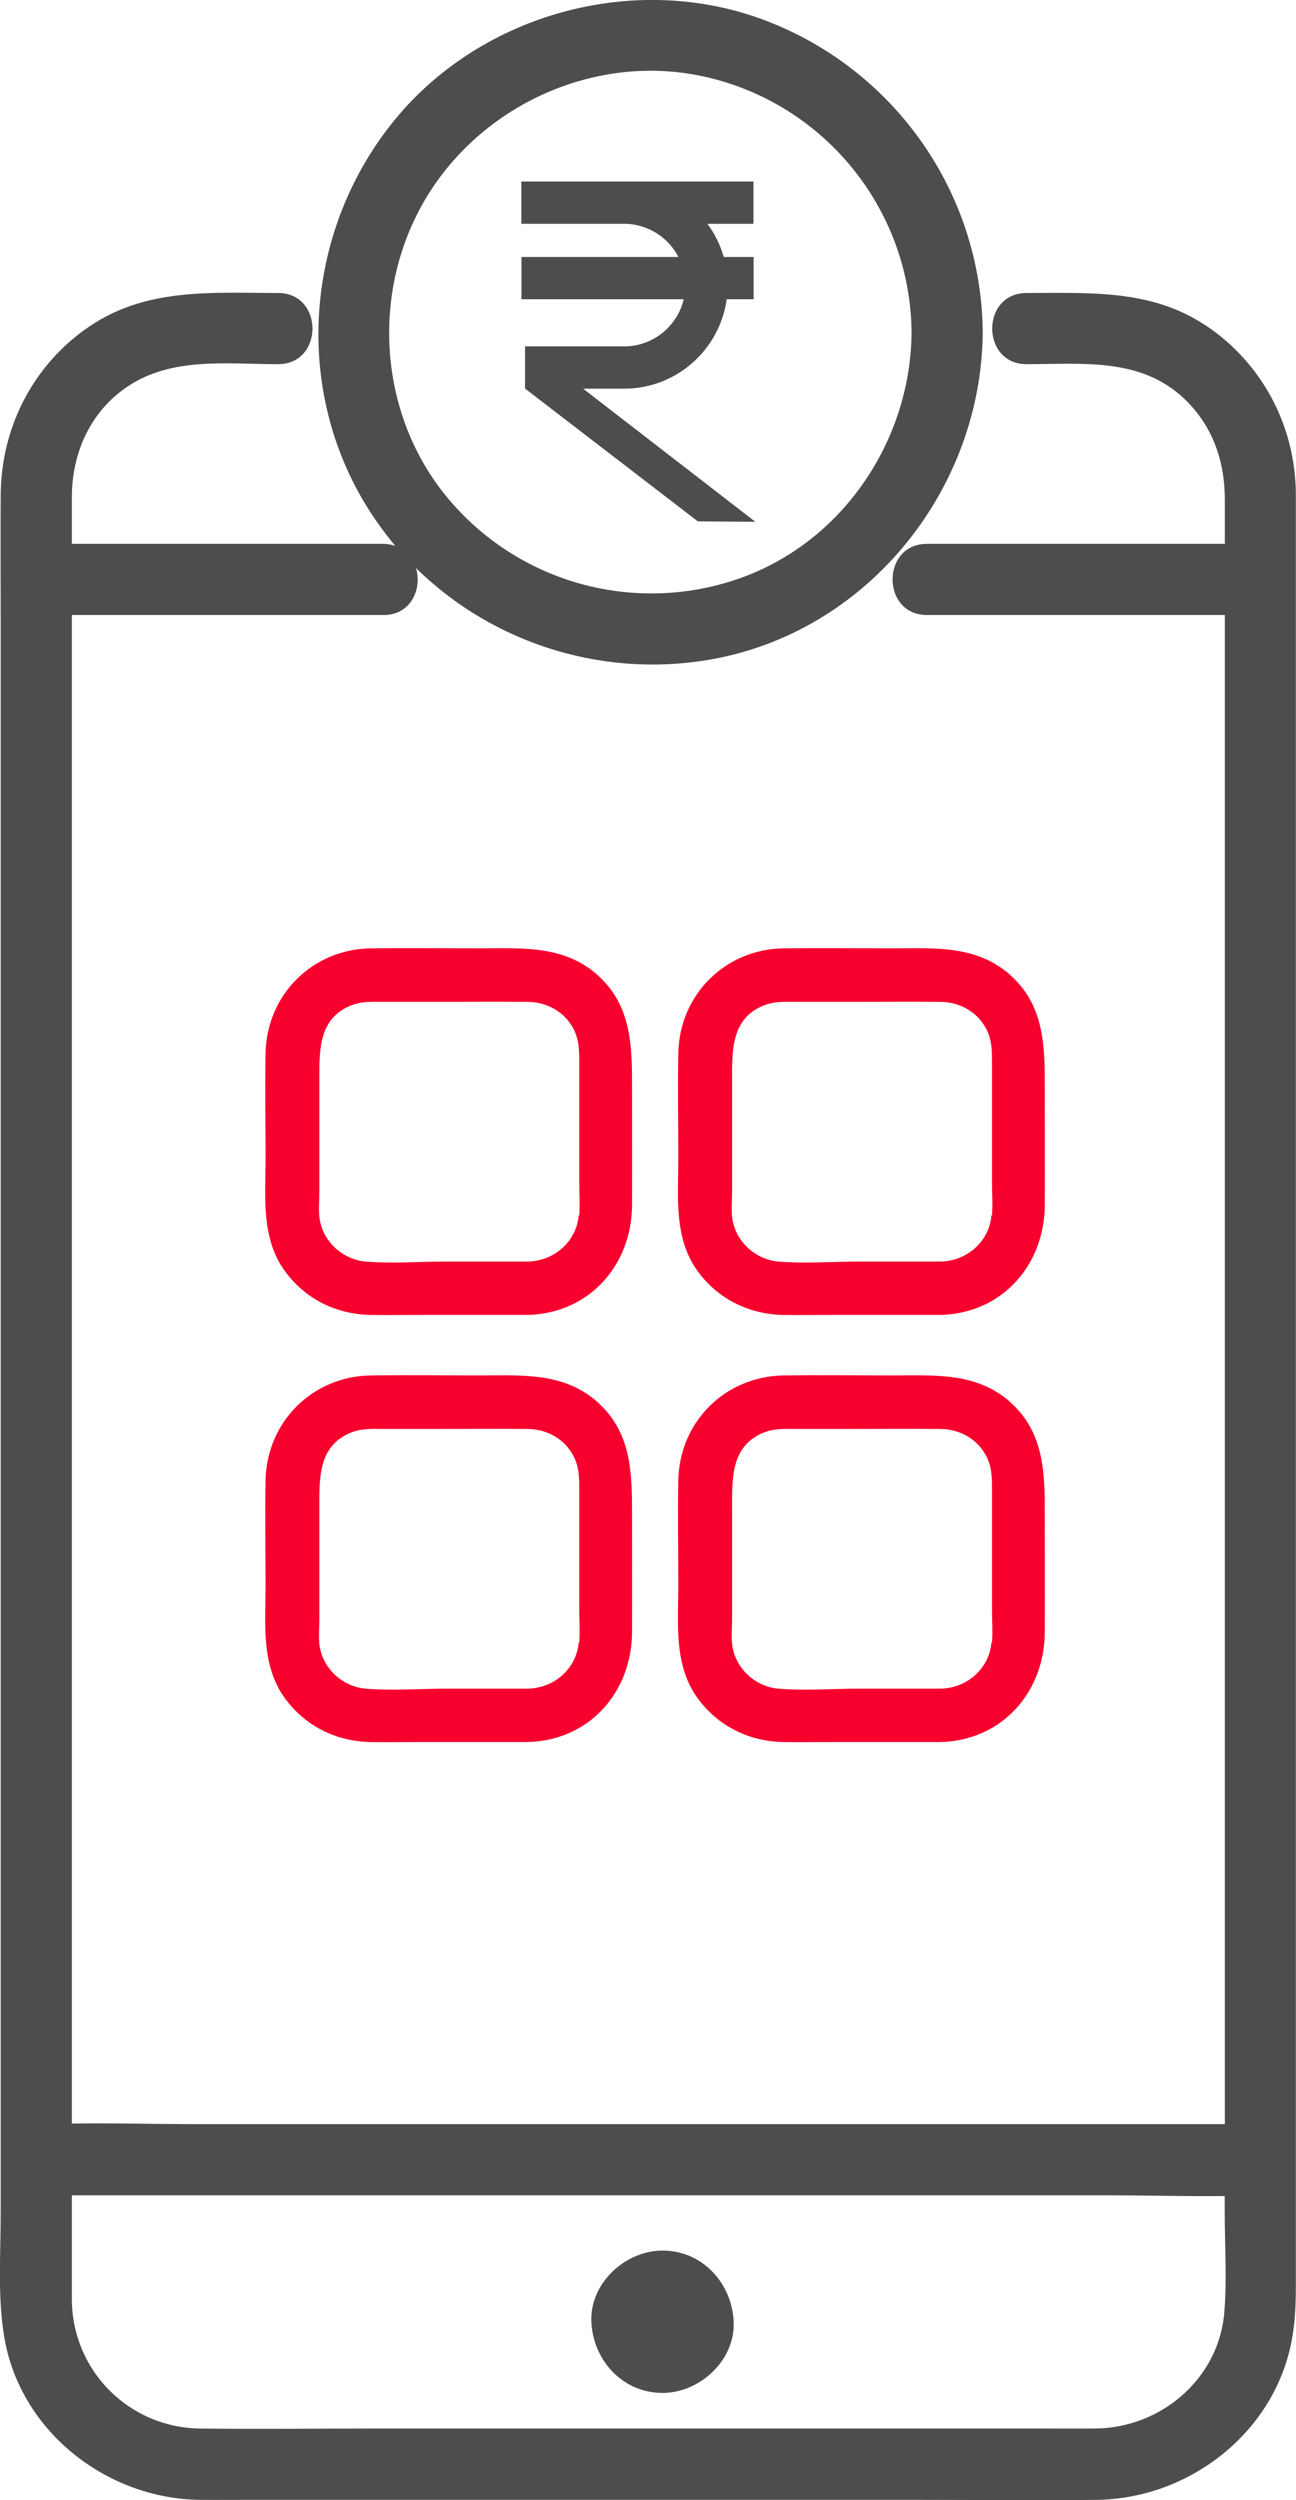
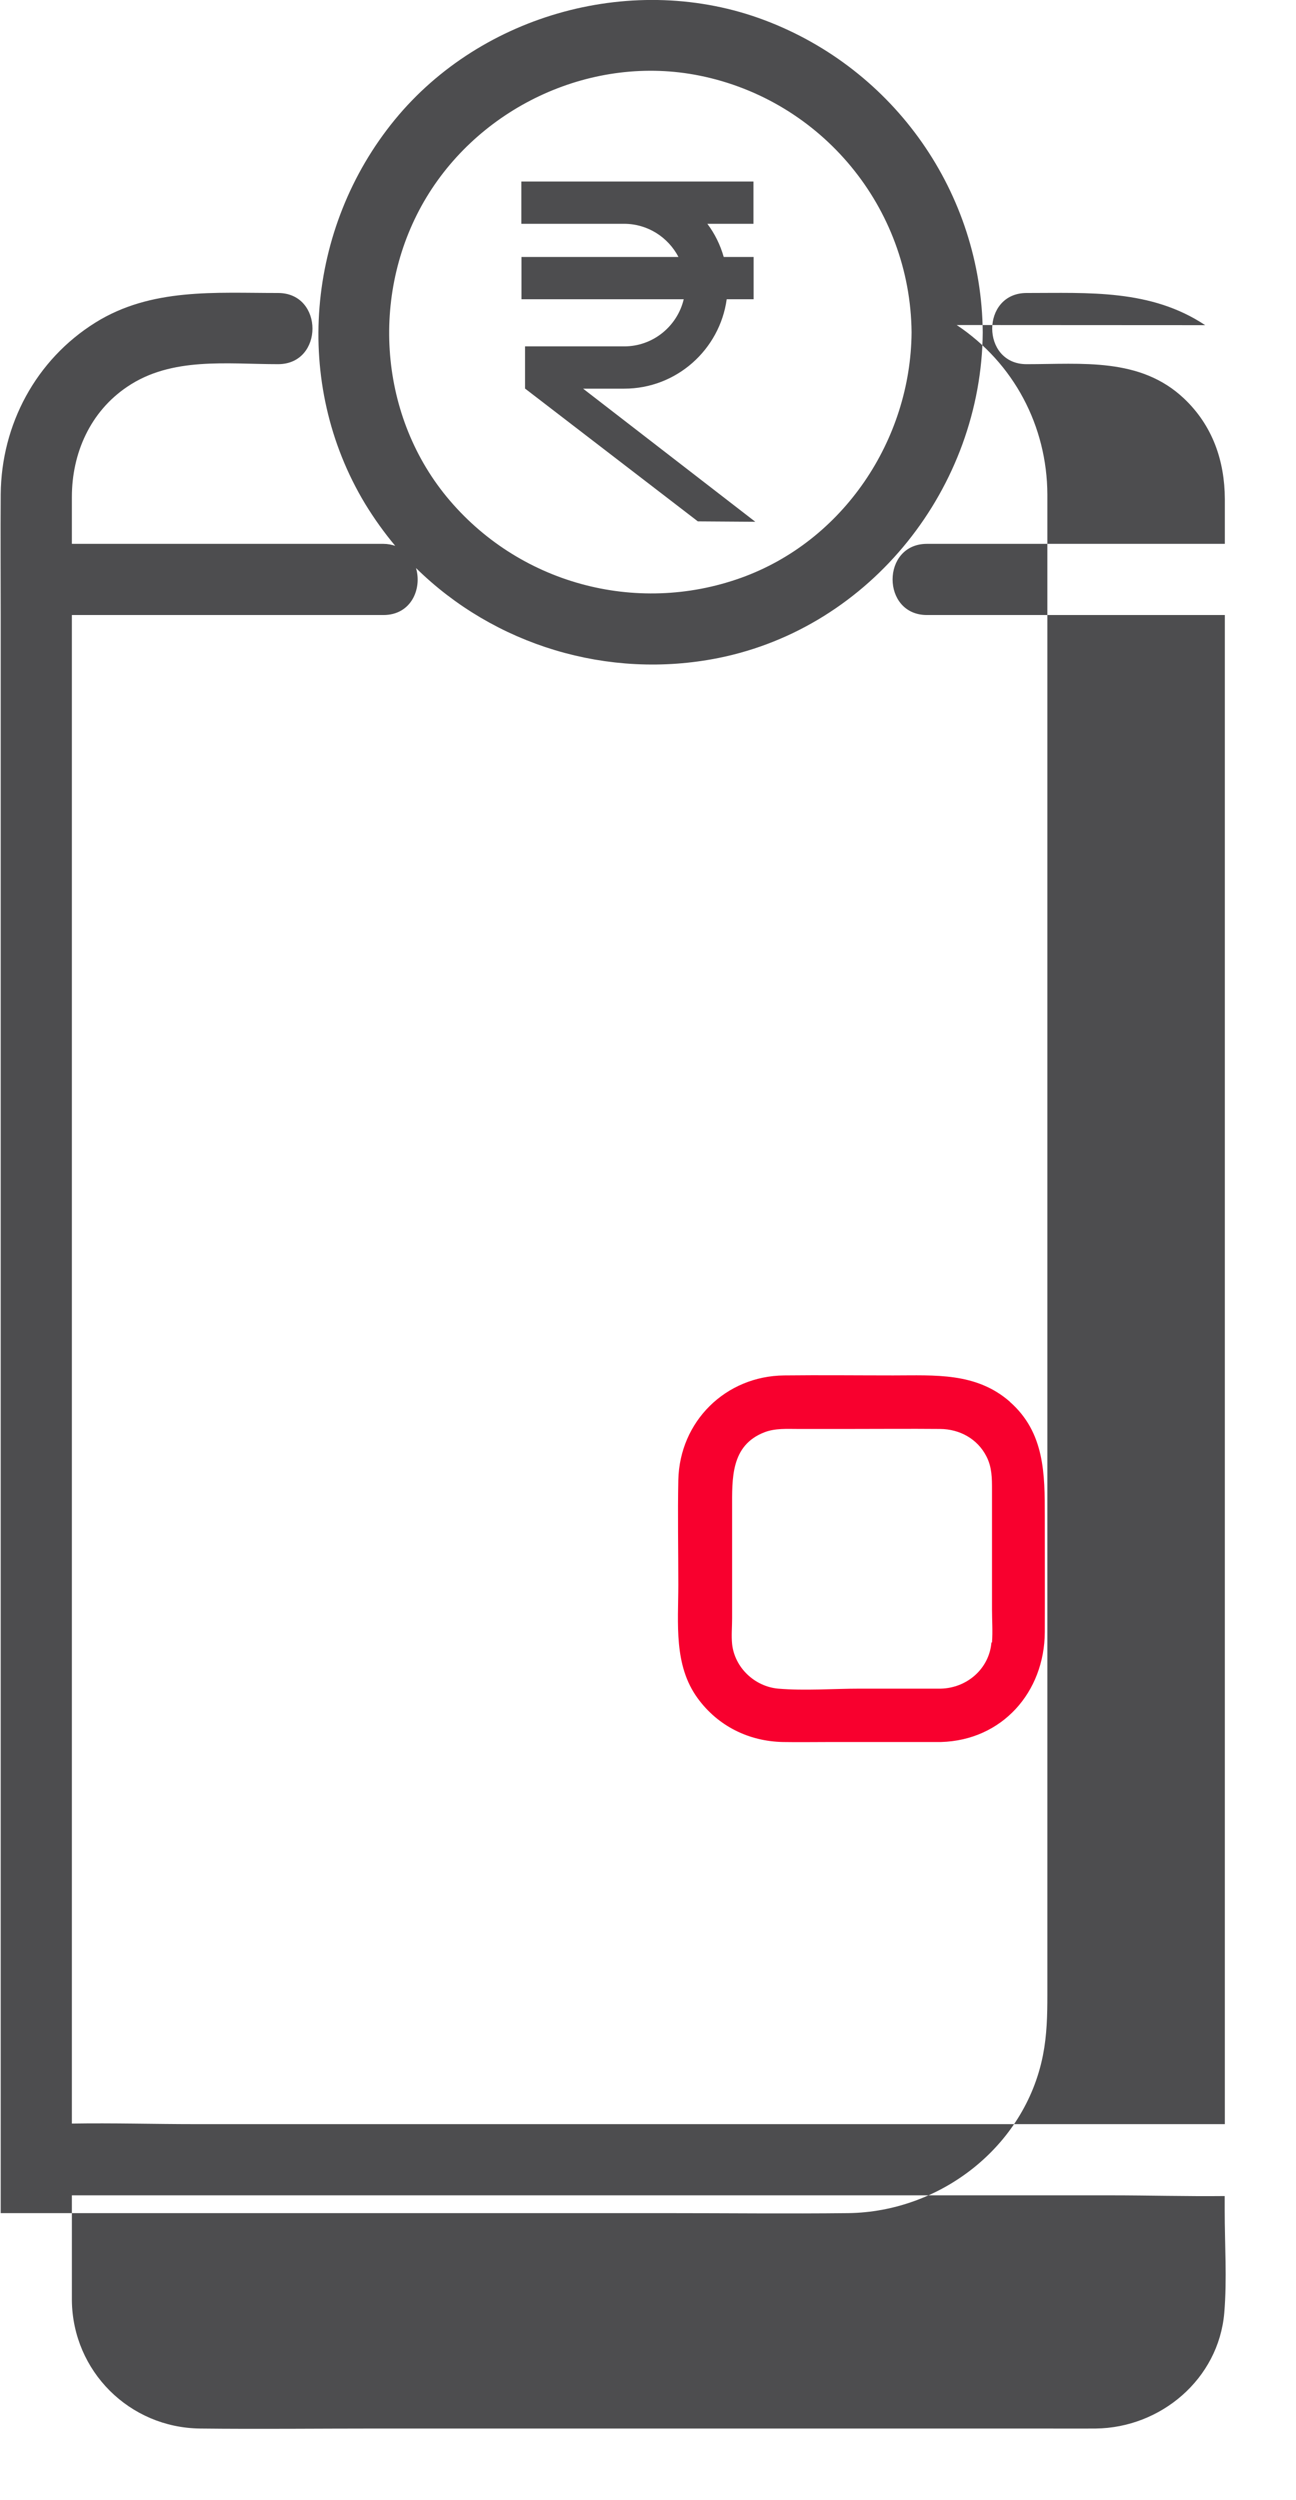
<svg xmlns="http://www.w3.org/2000/svg" id="Layer_2" viewBox="0 0 91.06 175.61">
  <defs>
    <style>.cls-1{fill:#f8002e;}.cls-2{fill:#4d4d4f;}</style>
  </defs>
  <g id="Layer_1-2">
    <g>
      <path class="cls-2" d="M43.86,24.33h-6.97v2.97h.01l12.13,9.32,4.04,.03-12.1-9.35h2.89c3.67,0,6.71-2.74,7.2-6.28h1.89v-2.97h-2.1c-.24-.85-.63-1.64-1.15-2.33h3.24v-2.97h-16.31v2.97h7.22c1.66,0,3.1,.95,3.82,2.33h-11.03v2.97h11.4c-.45,1.89-2.15,3.31-4.18,3.31Z" />
-       <path class="cls-2" d="M84.68,22.84c-3.82-2.54-8.19-2.26-12.55-2.26-3.22,0-3.22,5,0,5,3.88,0,7.99-.49,11.06,2.41,2,1.89,2.86,4.36,2.87,7.07,0,1.05,0,2.09,0,3.14h-20.93c-3.22,0-3.22,5,0,5h20.93c0,.54,0,1.07,0,1.61v104.39H13.72c-2.88,0-5.78-.09-8.67-.04V43.2H26.94c1.96,0,2.72-1.85,2.29-3.3,5.5,5.41,13.48,7.87,21.24,6.32,10.76-2.16,18.49-12.01,18.58-22.87-.08-9.79-6.2-18.5-15.35-21.94-9.07-3.41-19.83-.48-25.96,7-6.22,7.59-7.19,18.51-2.09,26.97,.64,1.05,1.35,2.04,2.12,2.96-.25-.08-.52-.14-.84-.14H5.05v-.14c0-1.05,0-2.1,0-3.15,0-3.07,1.29-6,3.9-7.75,3.12-2.11,7.01-1.58,10.59-1.58,3.22,0,3.22-5,0-5-4.42,0-8.91-.37-12.84,2.08C2.52,25.27,.09,29.82,.05,34.72c-.02,2.87,0,5.75,0,8.63v112.1c0,2.86-.23,5.87,.25,8.71,1.1,6.6,7.18,11.35,13.74,11.43,1.16,.01,2.32,0,3.47,0h46.8c4.25,0,8.49,.05,12.74,0,6.46-.08,12.42-4.65,13.69-11.09,.28-1.42,.31-2.8,.31-4.23V37.58c0-.95,0-1.9,0-2.85-.02-4.81-2.36-9.23-6.37-11.9ZM29.97,13.85c3.91-6.46,11.72-10.04,19.17-8.54,8.6,1.73,14.83,9.27,14.91,18.04-.06,7.55-4.79,14.66-11.99,17.24-7.4,2.65-15.68,.38-20.68-5.7-4.85-5.91-5.34-14.54-1.41-21.04Zm56.05,148.61c-.4,4.65-4.47,8.07-9.03,8.12-1.39,.01-2.78,0-4.16,0H26.48c-4.14,0-8.29,.05-12.43,0-4.96-.06-8.94-4.03-9-8.99,0-.63,0-1.26,0-1.88v-5.51H78.04c2.66,0,5.34,.08,8.01,.05v1.02c0,2.37,.17,4.82-.03,7.19Z" />
+       <path class="cls-2" d="M84.68,22.84c-3.82-2.54-8.19-2.26-12.55-2.26-3.22,0-3.22,5,0,5,3.88,0,7.99-.49,11.06,2.41,2,1.89,2.86,4.36,2.87,7.07,0,1.05,0,2.09,0,3.14h-20.93c-3.22,0-3.22,5,0,5h20.93c0,.54,0,1.07,0,1.61v104.39H13.72c-2.88,0-5.78-.09-8.67-.04V43.2H26.94c1.96,0,2.72-1.85,2.29-3.3,5.5,5.41,13.48,7.87,21.24,6.32,10.76-2.16,18.49-12.01,18.58-22.87-.08-9.79-6.2-18.5-15.35-21.94-9.07-3.41-19.83-.48-25.96,7-6.22,7.59-7.19,18.51-2.09,26.97,.64,1.05,1.35,2.04,2.12,2.96-.25-.08-.52-.14-.84-.14H5.05v-.14c0-1.05,0-2.1,0-3.15,0-3.07,1.29-6,3.9-7.75,3.12-2.11,7.01-1.58,10.59-1.58,3.22,0,3.22-5,0-5-4.42,0-8.91-.37-12.84,2.08C2.52,25.27,.09,29.82,.05,34.72c-.02,2.87,0,5.75,0,8.63v112.1h46.8c4.25,0,8.49,.05,12.74,0,6.46-.08,12.42-4.65,13.69-11.09,.28-1.42,.31-2.8,.31-4.23V37.58c0-.95,0-1.9,0-2.85-.02-4.81-2.36-9.23-6.37-11.9ZM29.97,13.85c3.91-6.46,11.72-10.04,19.17-8.54,8.6,1.73,14.83,9.27,14.91,18.04-.06,7.55-4.79,14.66-11.99,17.24-7.4,2.65-15.68,.38-20.68-5.7-4.85-5.91-5.34-14.54-1.41-21.04Zm56.05,148.61c-.4,4.65-4.47,8.07-9.03,8.12-1.39,.01-2.78,0-4.16,0H26.48c-4.14,0-8.29,.05-12.43,0-4.96-.06-8.94-4.03-9-8.99,0-.63,0-1.26,0-1.88v-5.51H78.04c2.66,0,5.34,.08,8.01,.05v1.02c0,2.37,.17,4.82-.03,7.19Z" />
      <path class="cls-2" d="M46.55,158.08c-2.62,0-5.12,2.3-5,5,.12,2.71,2.2,5,5,5,2.62,0,5.12-2.3,5-5-.12-2.71-2.2-5-5-5Z" />
    </g>
    <g>
-       <path class="cls-1" d="M41.96,68.46c-2.38-2.08-5.27-1.85-8.2-1.85-2.55,0-5.11-.03-7.66,0-4.12,.04-7.35,3.23-7.44,7.35-.05,2.44,0,4.9,0,7.34,0,2.73-.34,5.67,1.37,8,1.42,1.94,3.58,3.01,5.98,3.06,1.1,.02,2.2,0,3.3,0h7.8c4.31-.12,7.28-3.51,7.3-7.72,.01-2.72,0-5.43,0-8.15,0-2.96,0-5.87-2.46-8.03Zm-1.3,16.91c-.16,1.86-1.73,3.19-3.54,3.24h-5.68c-1.9,0-3.88,.16-5.77,0-1.64-.15-3.05-1.47-3.23-3.13-.06-.59,0-1.21,0-1.8v-7.72c0-2.1-.11-4.44,2.28-5.36,.76-.29,1.58-.23,2.38-.23h3.5c2.15,0,4.31-.02,6.46,0,1.36,.01,2.62,.69,3.25,1.93,.39,.76,.39,1.53,.39,2.35v8.38c0,.77,.06,1.57,0,2.34Z" />
-       <path class="cls-1" d="M70.96,68.46c-2.38-2.08-5.27-1.85-8.2-1.85-2.55,0-5.11-.03-7.66,0-4.12,.04-7.35,3.23-7.44,7.35-.05,2.44,0,4.9,0,7.34,0,2.73-.34,5.67,1.37,8,1.42,1.94,3.58,3.01,5.98,3.06,1.1,.02,2.2,0,3.3,0h7.8c4.31-.12,7.28-3.51,7.3-7.72,.01-2.72,0-5.43,0-8.15,0-2.96,0-5.87-2.46-8.03Zm-1.3,16.91c-.16,1.86-1.73,3.19-3.54,3.24h-5.68c-1.9,0-3.88,.16-5.77,0-1.64-.15-3.05-1.47-3.23-3.13-.06-.59,0-1.21,0-1.8v-7.72c0-2.1-.11-4.44,2.28-5.36,.76-.29,1.58-.23,2.38-.23h3.5c2.15,0,4.31-.02,6.46,0,1.36,.01,2.62,.69,3.25,1.93,.39,.76,.39,1.53,.39,2.35v8.38c0,.77,.06,1.57,0,2.34Z" />
-       <path class="cls-1" d="M41.96,98.46c-2.38-2.08-5.27-1.85-8.2-1.85-2.55,0-5.11-.03-7.66,0-4.12,.04-7.35,3.23-7.44,7.35-.05,2.44,0,4.9,0,7.34,0,2.73-.34,5.67,1.37,8,1.42,1.94,3.58,3.01,5.98,3.06,1.1,.02,2.2,0,3.3,0h7.8c4.31-.12,7.28-3.51,7.3-7.72,.01-2.72,0-5.43,0-8.15,0-2.96,0-5.87-2.46-8.03Zm-1.3,16.91c-.16,1.86-1.73,3.19-3.54,3.24h-5.68c-1.9,0-3.88,.16-5.77,0-1.64-.15-3.05-1.47-3.23-3.13-.06-.59,0-1.21,0-1.8v-7.72c0-2.1-.11-4.44,2.28-5.36,.76-.29,1.58-.23,2.38-.23h3.5c2.15,0,4.31-.02,6.46,0,1.36,.01,2.62,.69,3.25,1.93,.39,.76,.39,1.53,.39,2.35v8.38c0,.77,.06,1.57,0,2.34Z" />
      <path class="cls-1" d="M70.96,98.46c-2.38-2.08-5.27-1.85-8.2-1.85-2.55,0-5.11-.03-7.66,0-4.12,.04-7.35,3.23-7.44,7.35-.05,2.44,0,4.9,0,7.34,0,2.73-.34,5.67,1.37,8,1.42,1.94,3.58,3.01,5.98,3.06,1.1,.02,2.2,0,3.3,0h7.8c4.31-.12,7.28-3.51,7.3-7.72,.01-2.72,0-5.43,0-8.15,0-2.96,0-5.87-2.46-8.03Zm-1.3,16.91c-.16,1.86-1.73,3.19-3.54,3.24h-5.68c-1.9,0-3.88,.16-5.77,0-1.64-.15-3.05-1.47-3.23-3.13-.06-.59,0-1.21,0-1.8v-7.72c0-2.1-.11-4.44,2.28-5.36,.76-.29,1.58-.23,2.38-.23h3.5c2.15,0,4.31-.02,6.46,0,1.36,.01,2.62,.69,3.25,1.93,.39,.76,.39,1.53,.39,2.35v8.38c0,.77,.06,1.57,0,2.34Z" />
    </g>
  </g>
</svg>